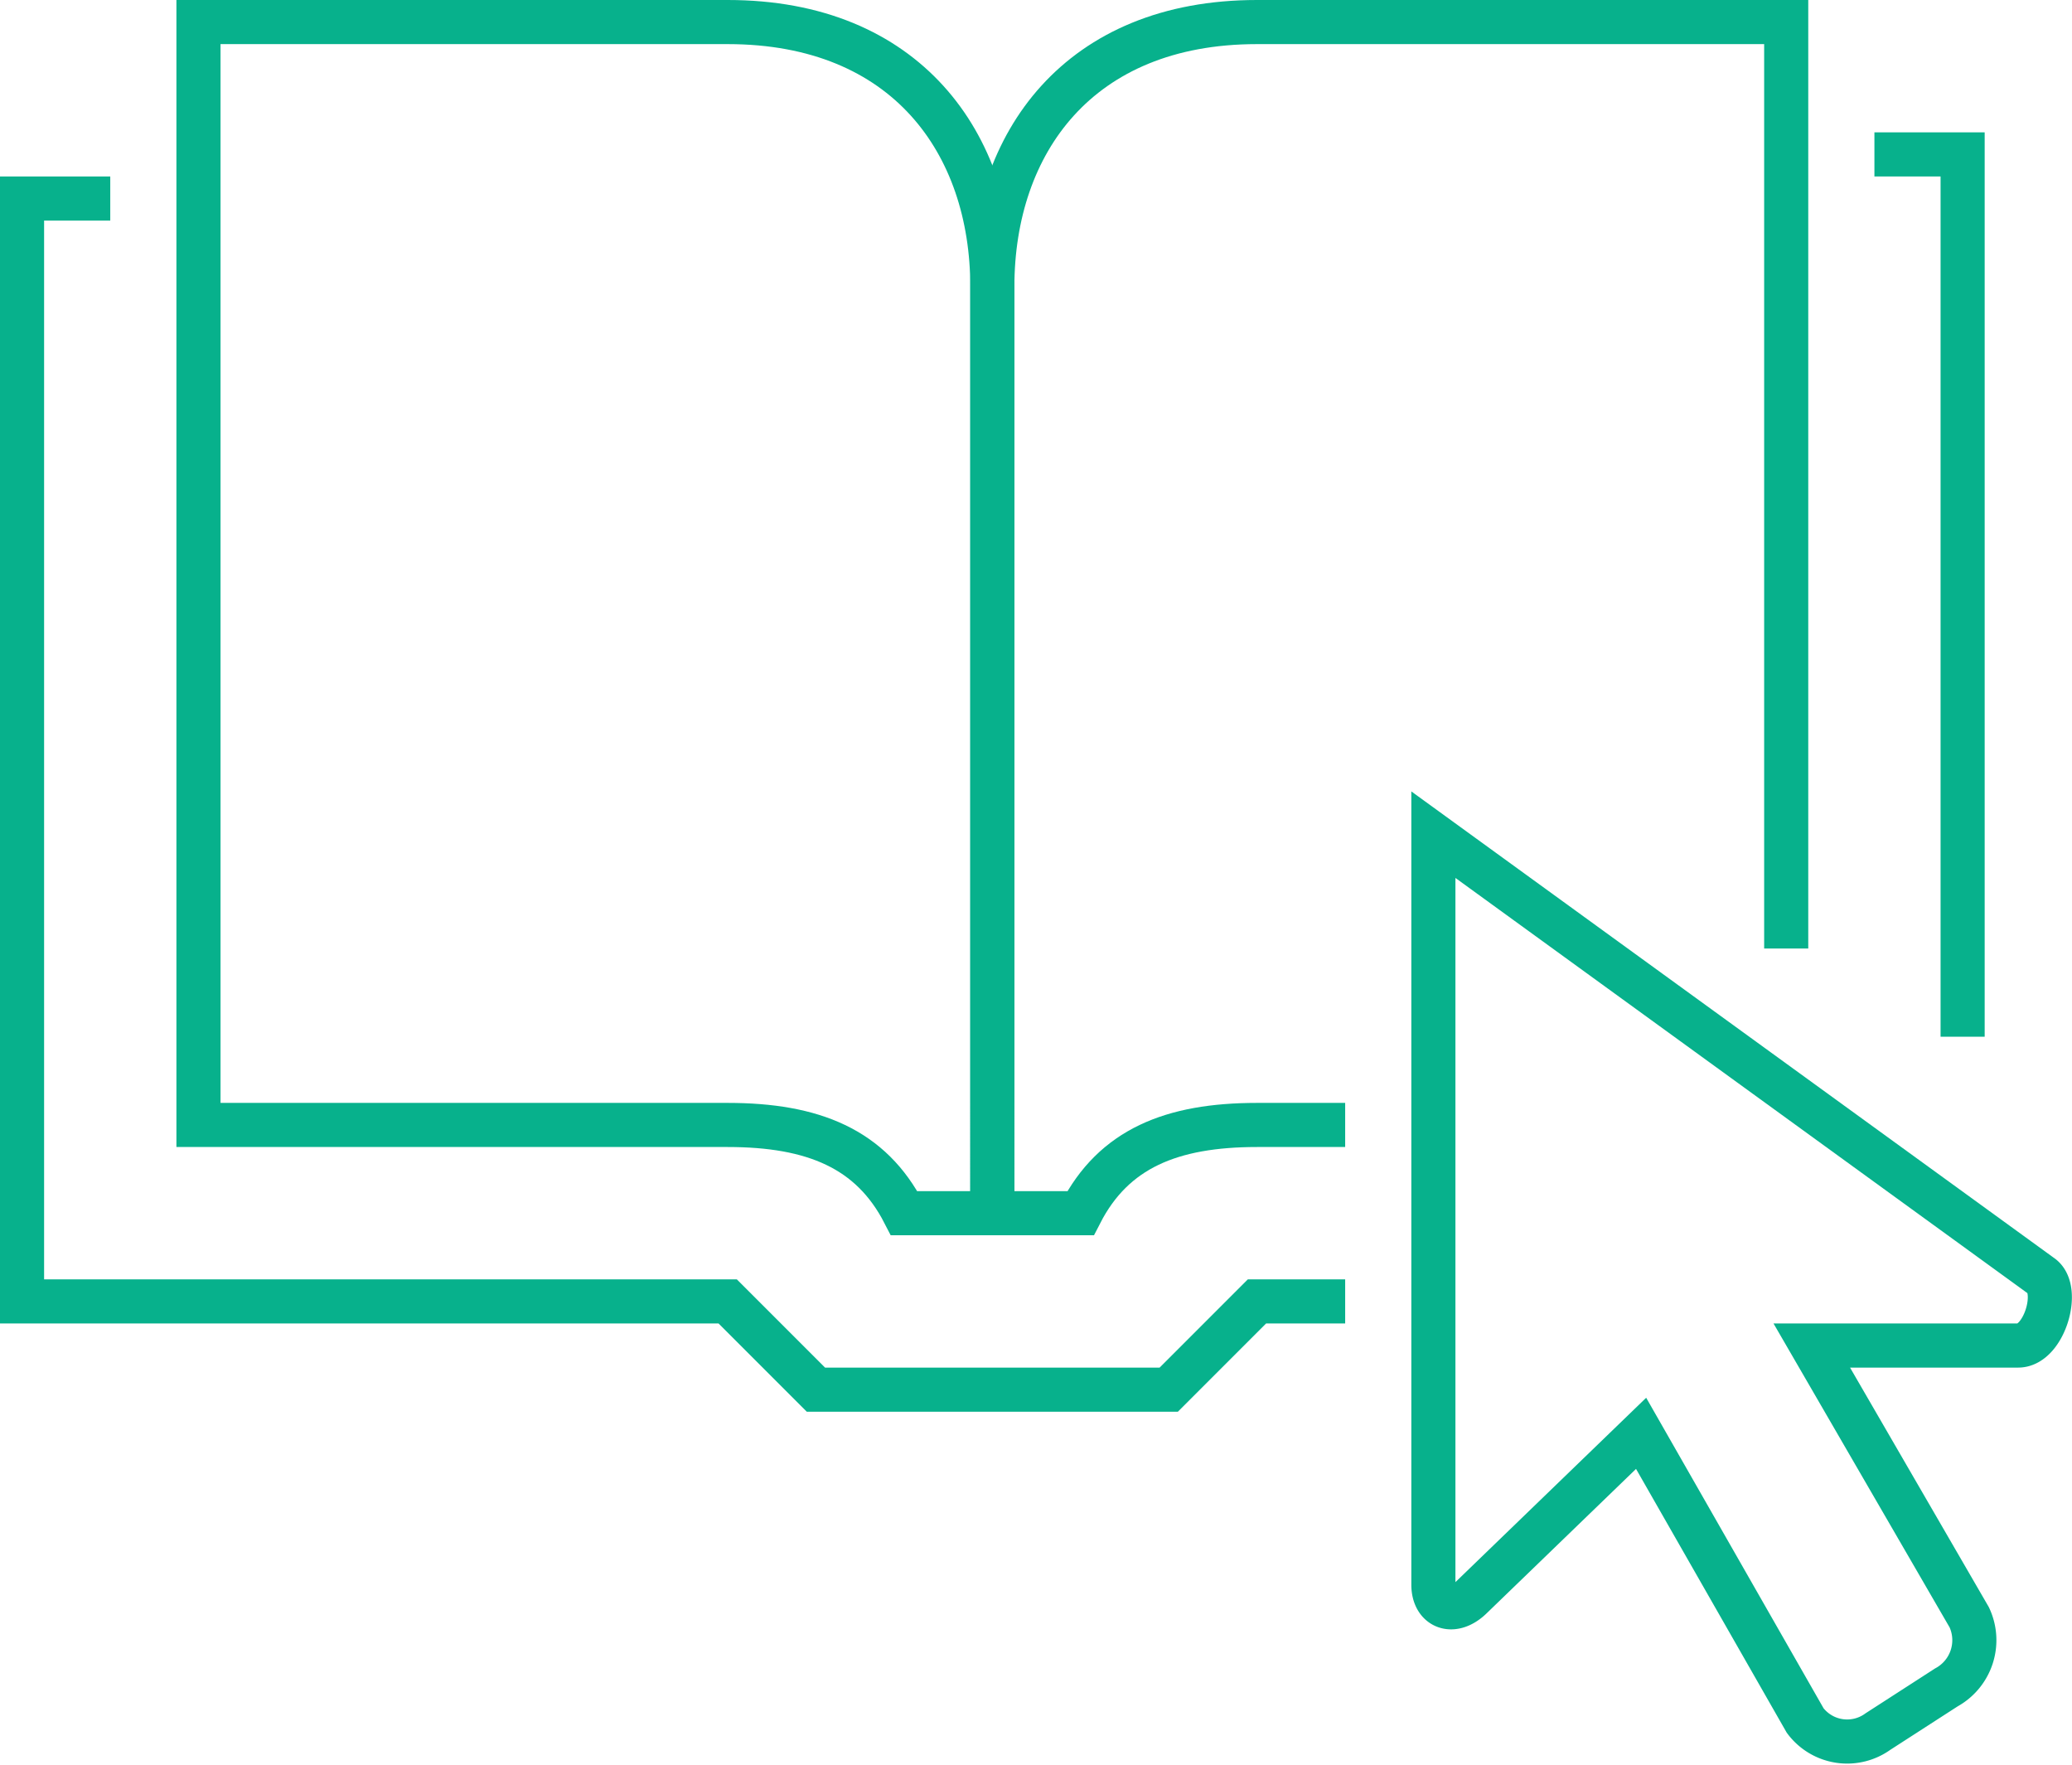
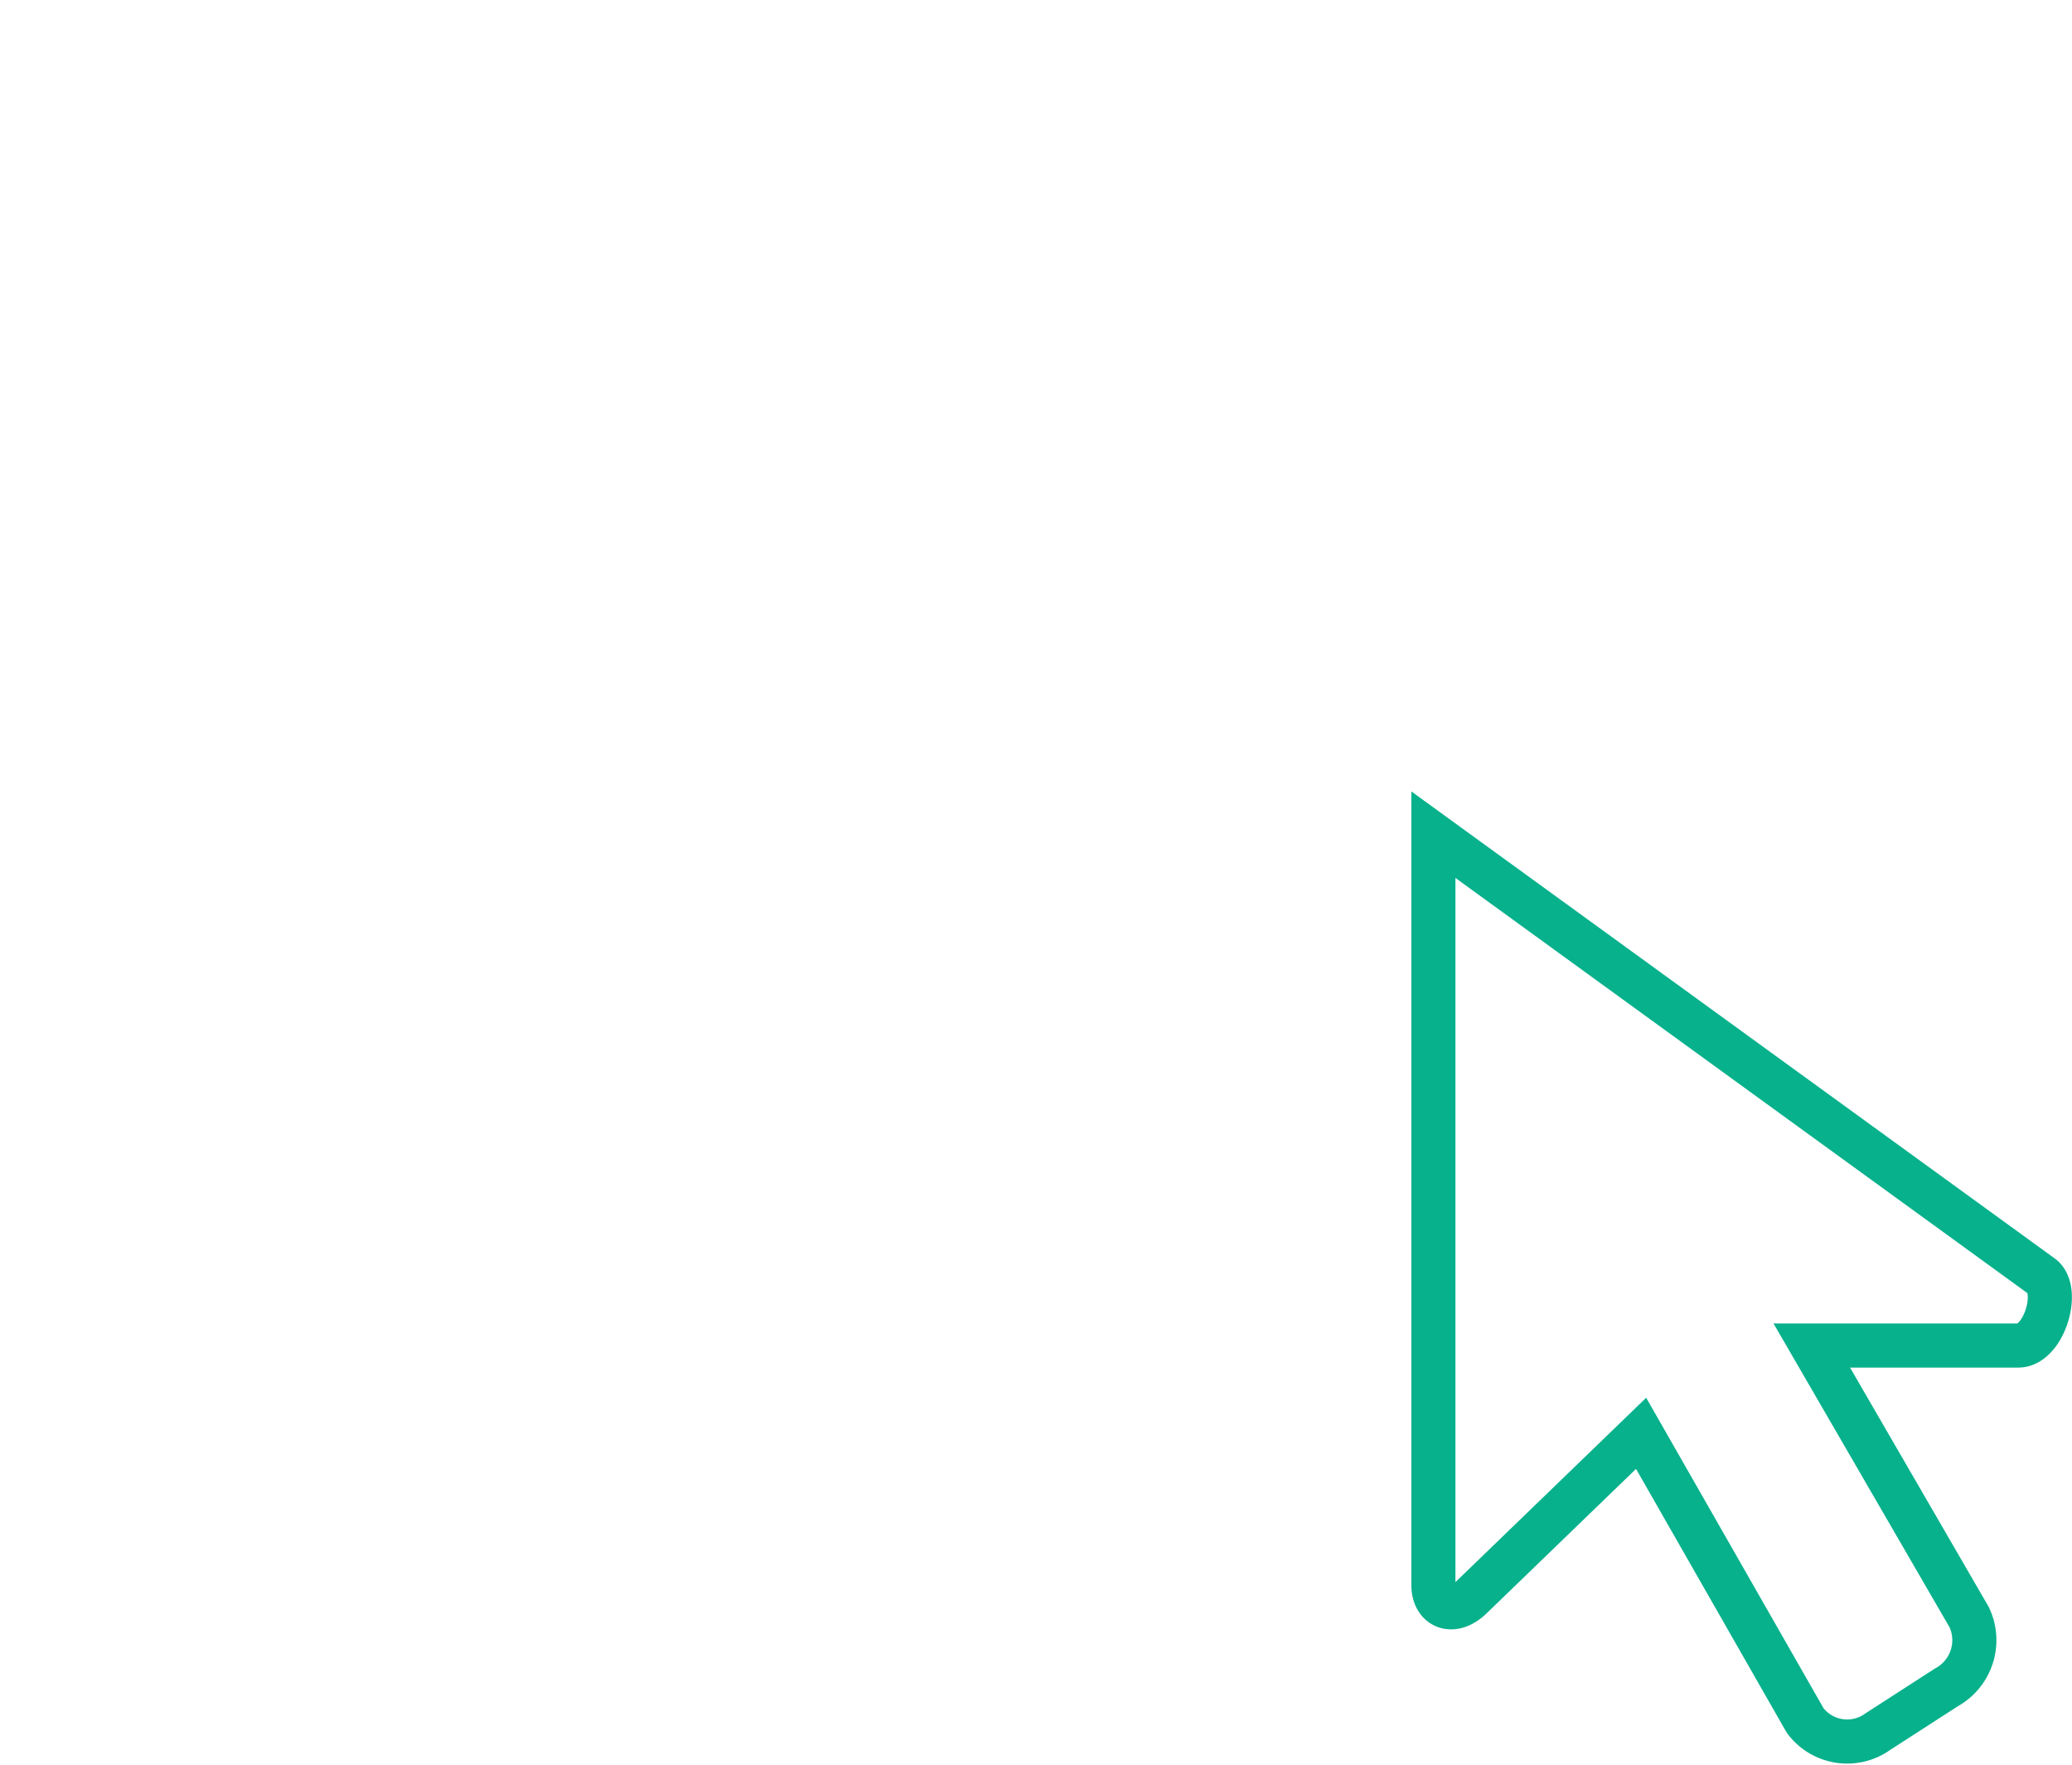
<svg xmlns="http://www.w3.org/2000/svg" viewBox="0 0 46.98 40">
  <defs>
    <style>.cls-1{fill:none;stroke:#07b18c;stroke-miterlimit:10;}</style>
  </defs>
  <title>5</title>
  <g id="Layer_2" data-name="Layer 2">
    <g id="icons">
-       <polyline class="cls-1" points="30.5 29.5 28.5 29.5 26.5 31.5 18.5 31.5 16.5 29.5 0.5 29.5 0.5 4.5 2.5 4.5" />
-       <polyline class="cls-1" points="42.5 3.5 44.5 3.5 44.5 23.5" />
-       <path class="cls-1" d="M30.5,25.5h-2c-1.94,0-3.25.54-4,2h-2V6.5c0-3.25,1.95-6,6-6h12v21" />
-       <path class="cls-1" d="M4.5,25.5h12c1.94,0,3.25.54,4,2h2V6.5c0-3.25-1.95-6-6-6H4.5Z" />
      <path class="cls-1" d="M46.28,28.92l-13.78-10v17c0,.52.44.69.85.3l3.86-3.73L40.93,39a1.19,1.19,0,0,0,1.65.25l1.55-1a1.22,1.22,0,0,0,.52-1.59L41.08,30.5h4.68C46.35,30.5,46.73,29.22,46.28,28.92Z" />
    </g>
  </g>
</svg>